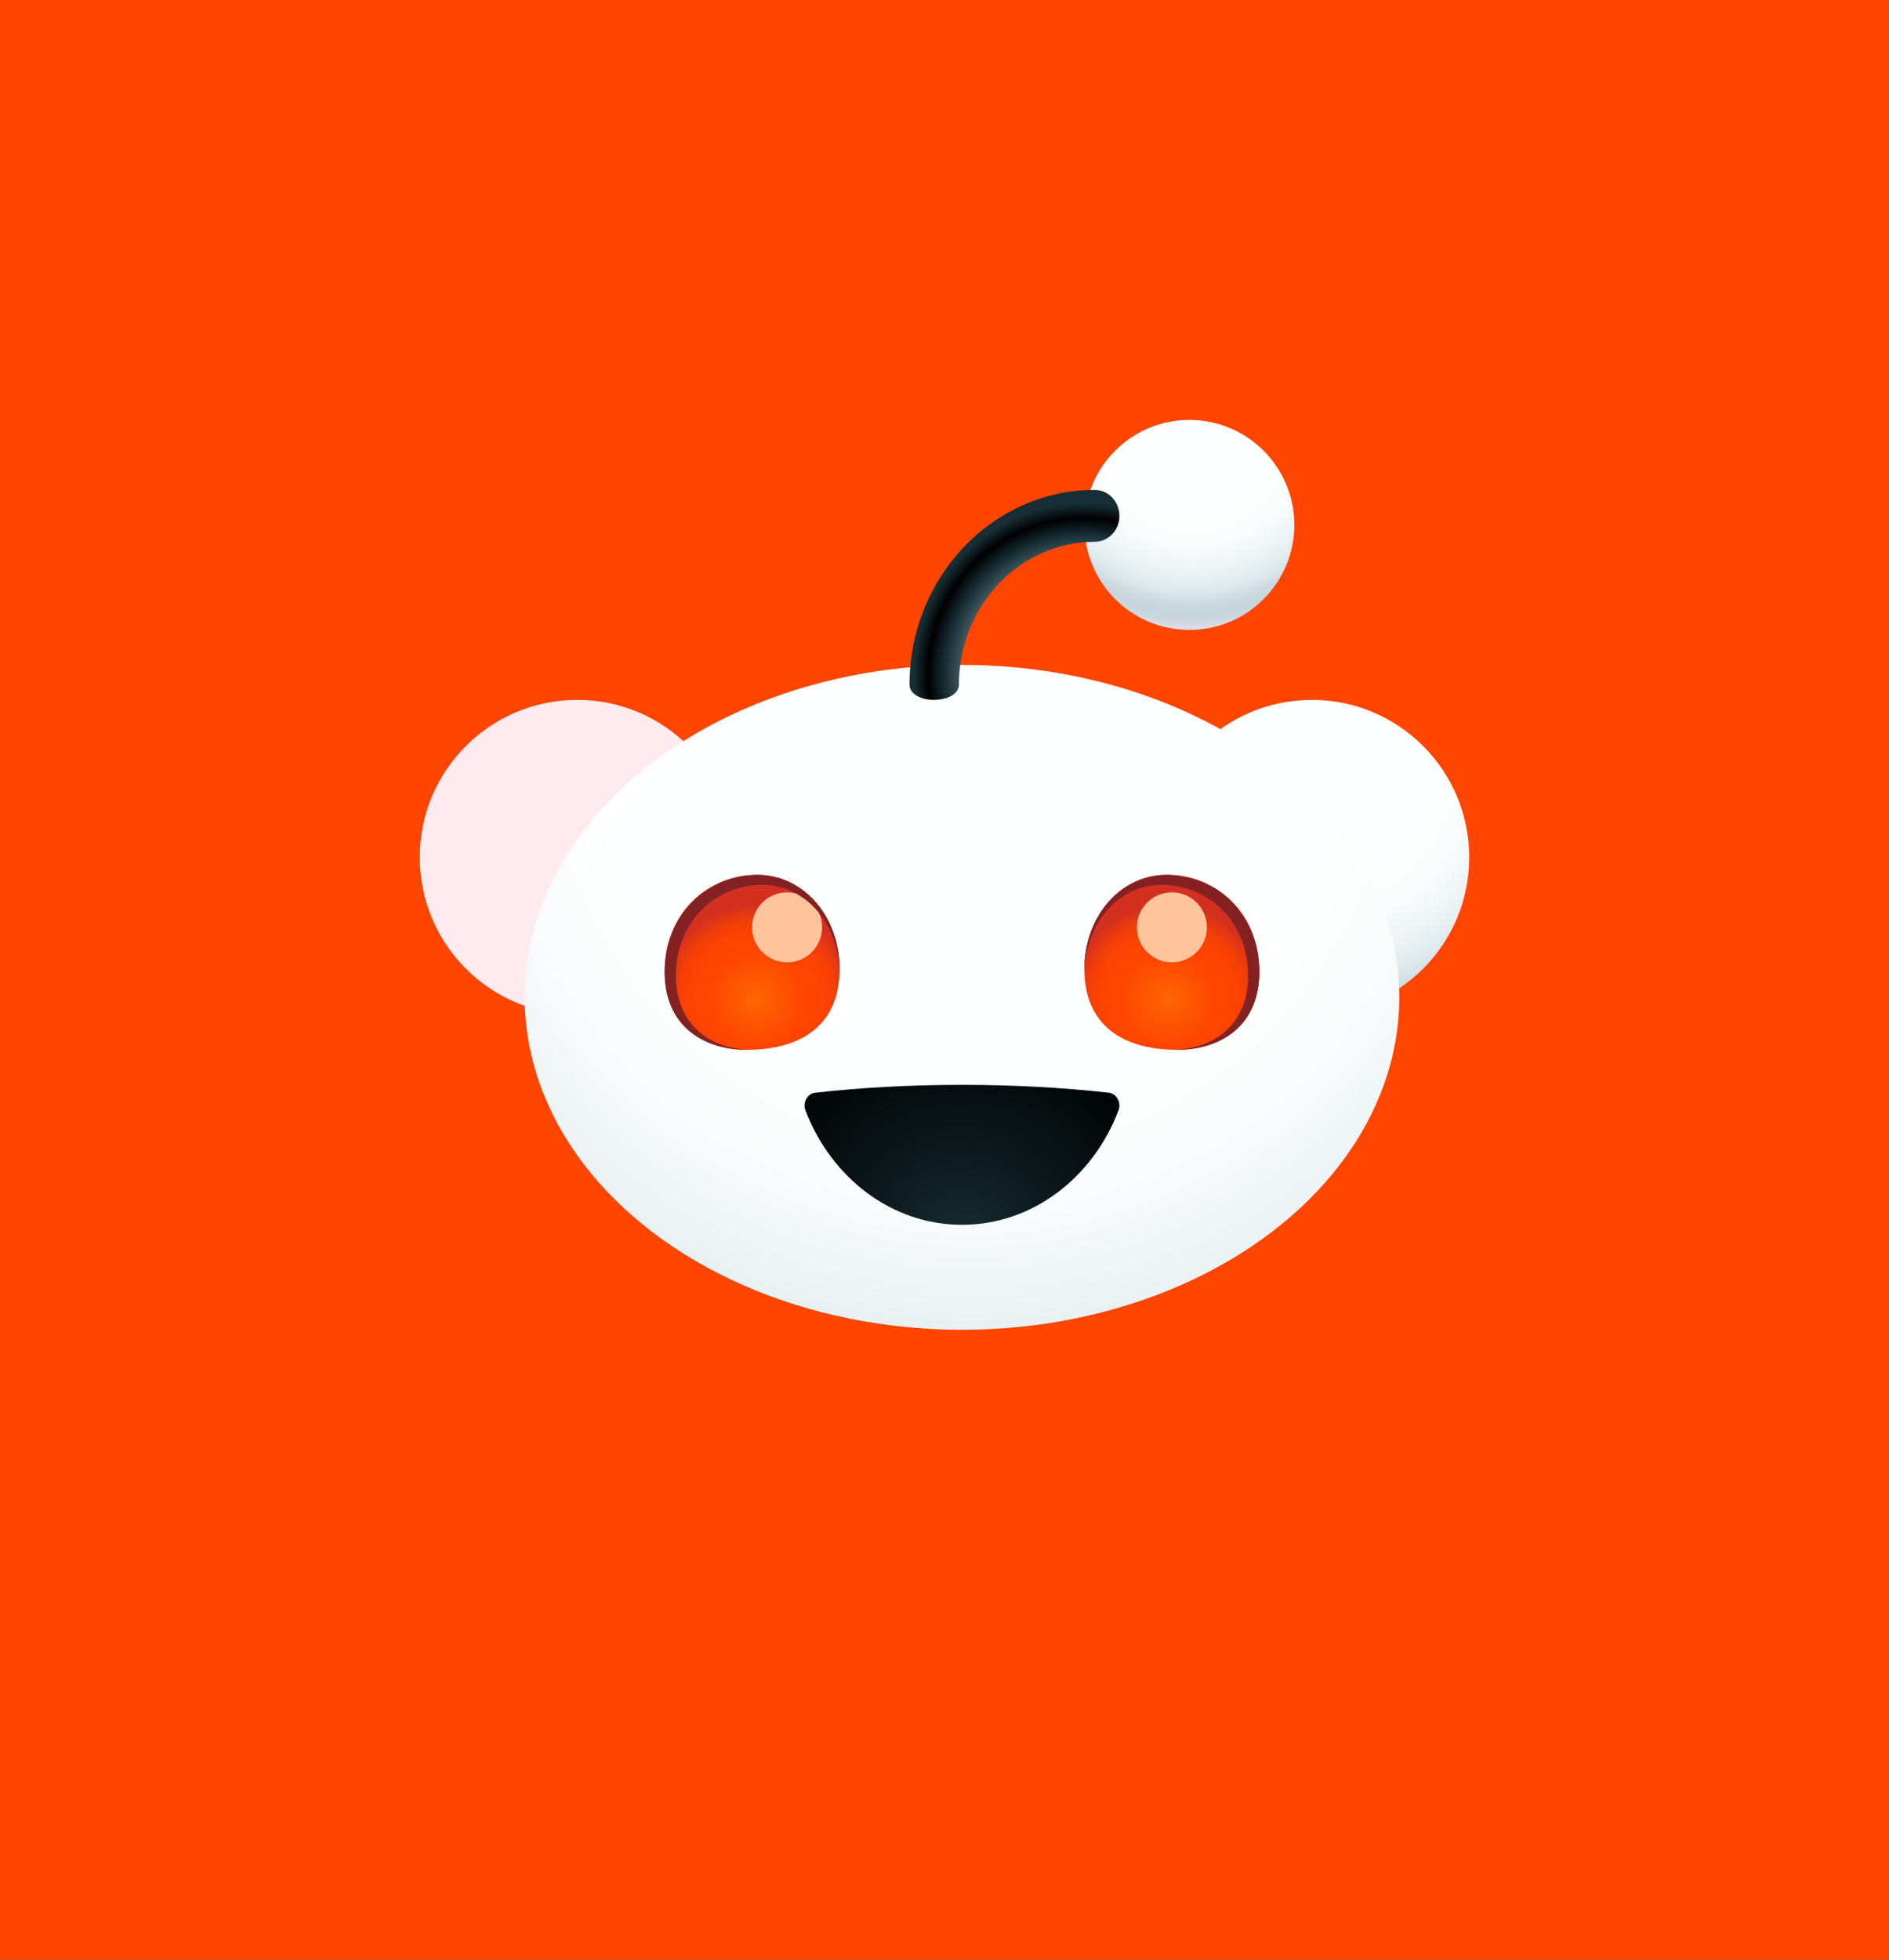
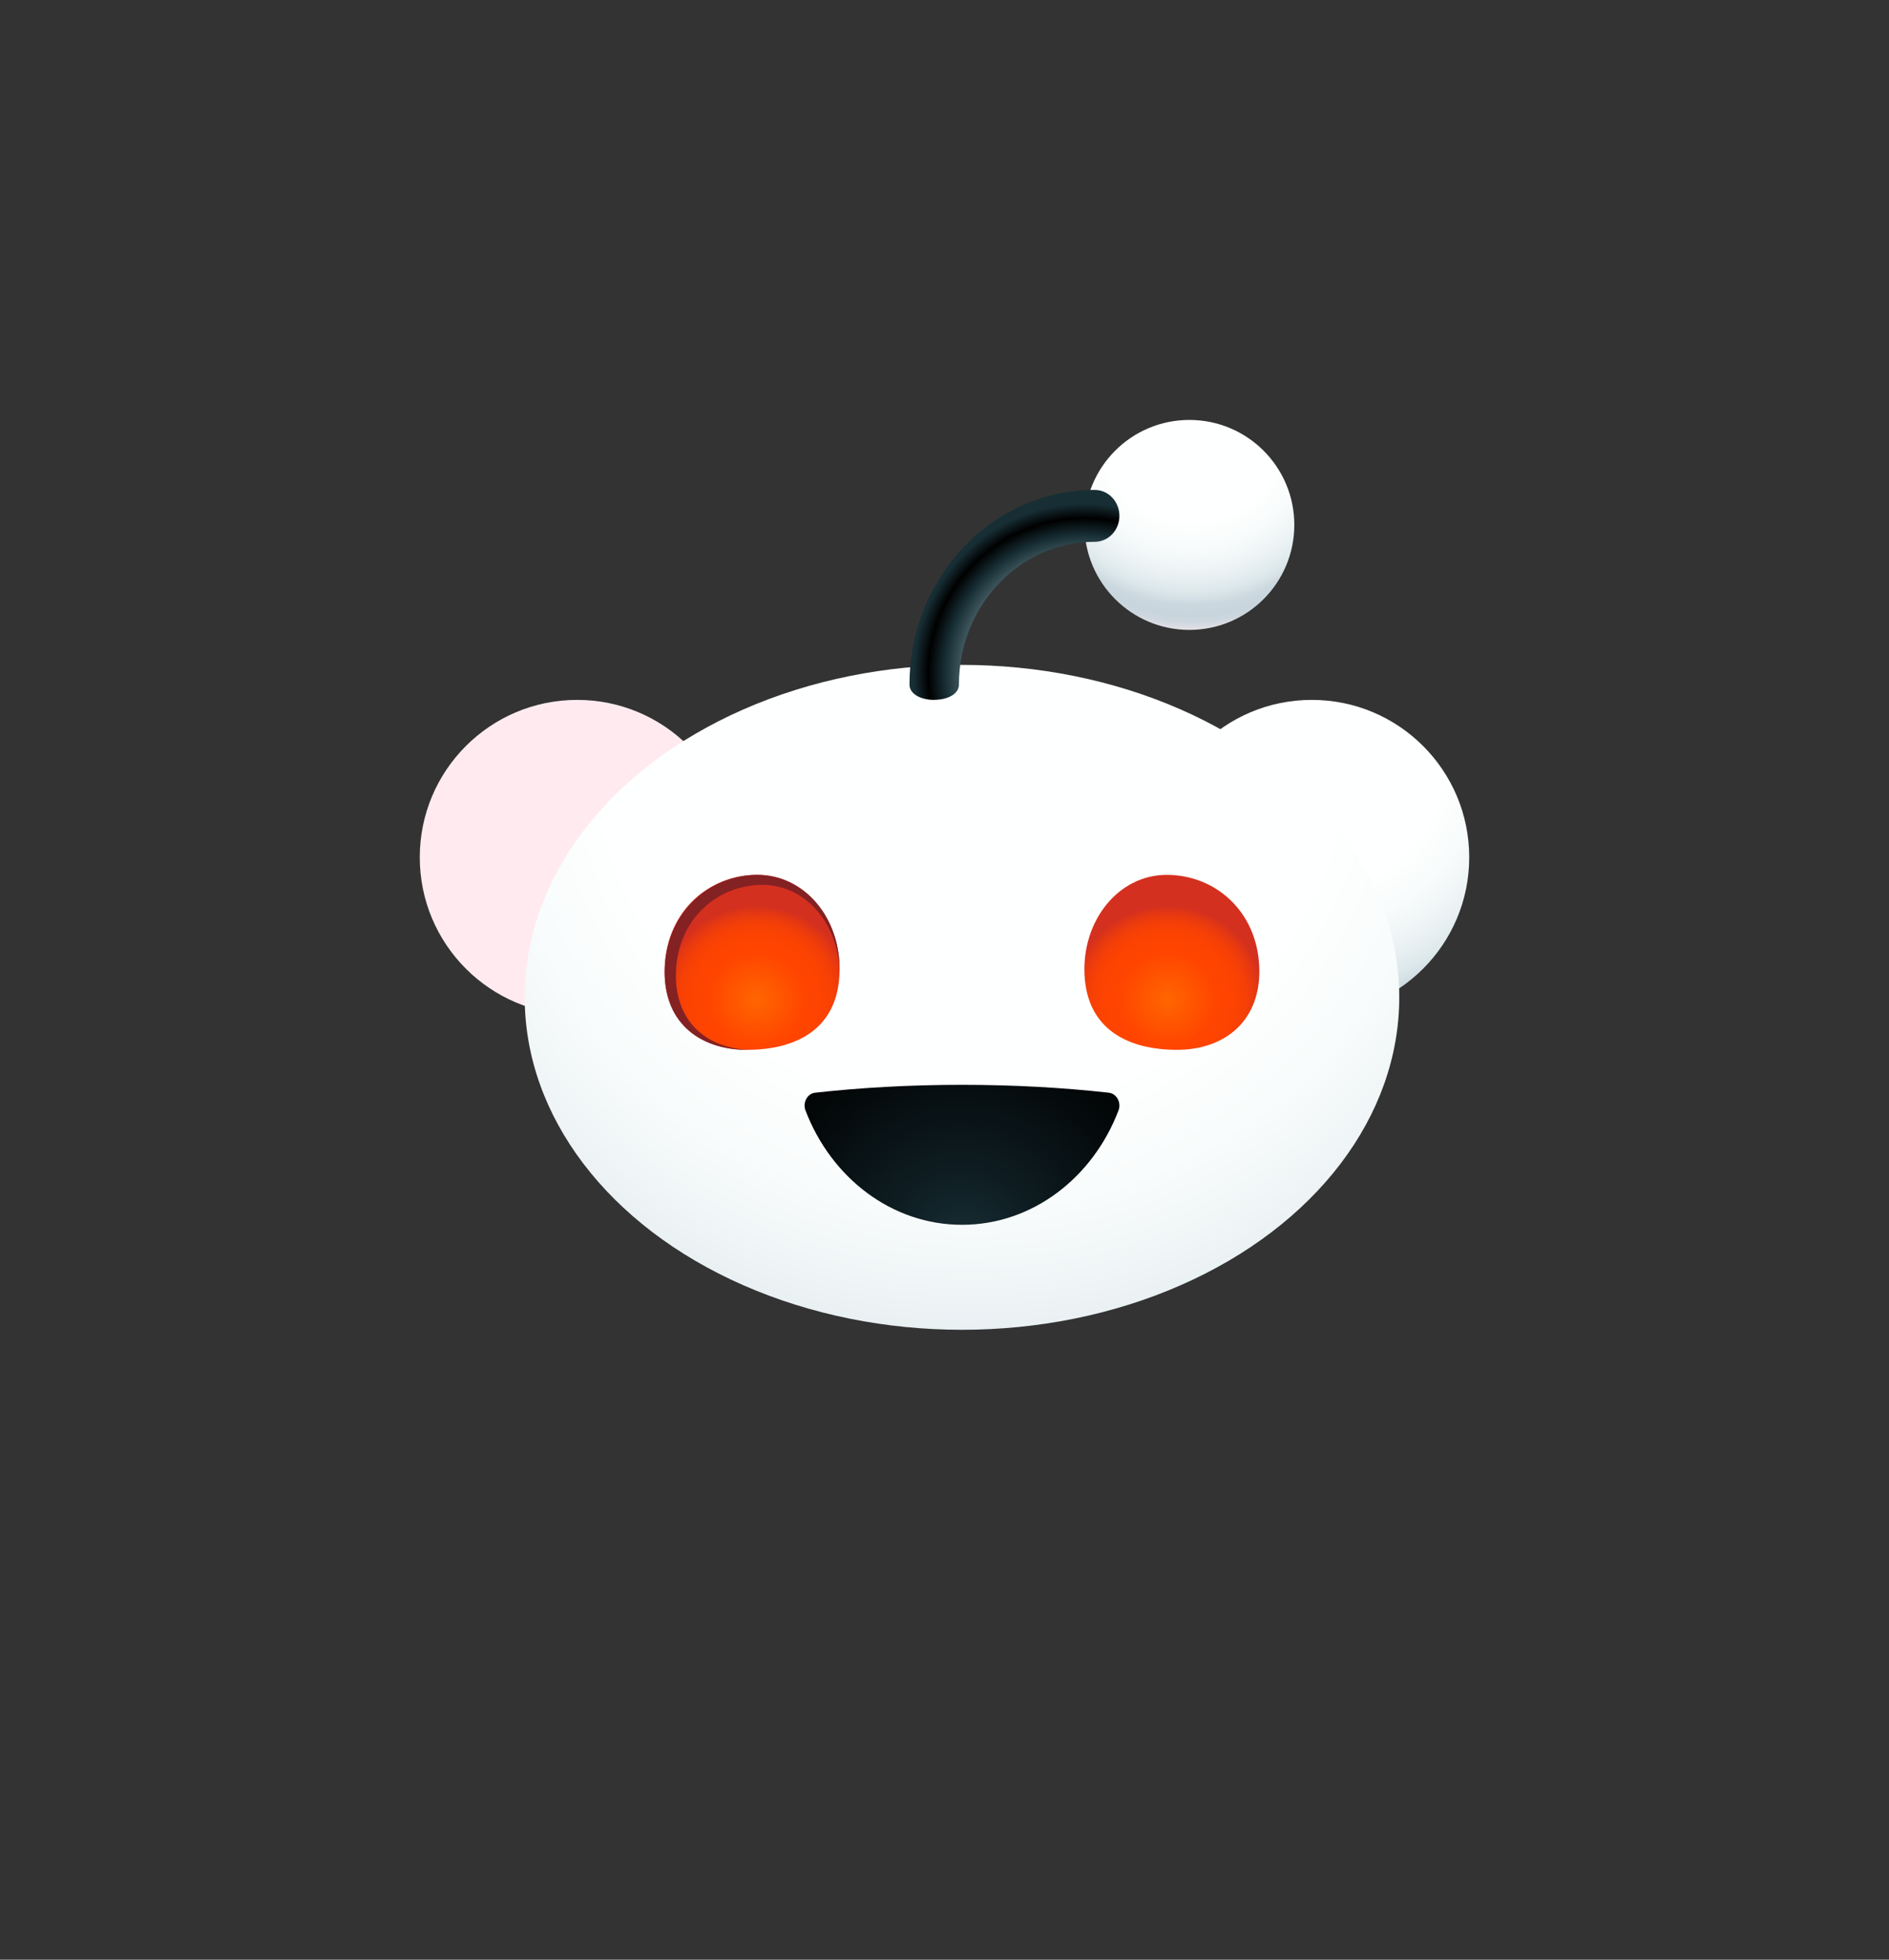
<svg xmlns="http://www.w3.org/2000/svg" width="54px" height="56px" viewBox="0 0 54 56" version="1.1">
  <rect x="0" y="0" width="54" height="56" fill="#333333" stroke="none" />
  <title>reddit</title>
  <defs>
    <radialGradient cx="51.051%" cy="19.995%" fx="51.051%" fy="19.995%" r="101.071%" id="radialGradient-1">
      <stop stop-color="#FEFFFF" offset="0%" />
      <stop stop-color="#FEFFFF" offset="40%" />
      <stop stop-color="#F9FCFC" offset="51%" />
      <stop stop-color="#EDF3F5" offset="62%" />
      <stop stop-color="#DEE9EC" offset="70%" />
      <stop stop-color="#D8E4E8" offset="72%" />
      <stop stop-color="#CCD8DF" offset="76%" />
      <stop stop-color="#C8D5DD" offset="80%" />
      <stop stop-color="#CCD6DE" offset="83%" />
      <stop stop-color="#D8DBE2" offset="85%" />
      <stop stop-color="#EDE3E9" offset="88%" />
      <stop stop-color="#FFEBEF" offset="90%" />
    </radialGradient>
    <radialGradient cx="51.051%" cy="-162.094%" fx="51.051%" fy="-162.094%" r="101.071%" id="radialGradient-2">
      <stop stop-color="#FEFFFF" offset="0%" />
      <stop stop-color="#FEFFFF" offset="40%" />
      <stop stop-color="#F9FCFC" offset="51%" />
      <stop stop-color="#EDF3F5" offset="62%" />
      <stop stop-color="#DEE9EC" offset="70%" />
      <stop stop-color="#D8E4E8" offset="72%" />
      <stop stop-color="#CCD8DF" offset="76%" />
      <stop stop-color="#C8D5DD" offset="80%" />
      <stop stop-color="#CCD6DE" offset="83%" />
      <stop stop-color="#D8DBE2" offset="85%" />
      <stop stop-color="#EDE3E9" offset="88%" />
      <stop stop-color="#FFEBEF" offset="90%" />
    </radialGradient>
    <radialGradient cx="51.076%" cy="10.031%" fx="51.076%" fy="10.031%" r="140.515%" gradientTransform="translate(0.511, 0.1), scale(0.76, 1), translate(-0.511, -0.1)" id="radialGradient-3">
      <stop stop-color="#FEFFFF" offset="0%" />
      <stop stop-color="#FEFFFF" offset="40%" />
      <stop stop-color="#F9FCFC" offset="51%" />
      <stop stop-color="#EDF3F5" offset="62%" />
      <stop stop-color="#DEE9EC" offset="70%" />
      <stop stop-color="#D8E4E8" offset="72%" />
      <stop stop-color="#CCD8DF" offset="76%" />
      <stop stop-color="#C8D5DD" offset="80%" />
      <stop stop-color="#CCD6DE" offset="83%" />
      <stop stop-color="#D8DBE2" offset="85%" />
      <stop stop-color="#EDE3E9" offset="88%" />
      <stop stop-color="#FFEBEF" offset="90%" />
    </radialGradient>
    <radialGradient cx="52.61%" cy="71.25%" fx="52.61%" fy="71.25%" r="53.613%" id="radialGradient-4">
      <stop stop-color="#FF6600" offset="0%" />
      <stop stop-color="#FF4500" offset="50%" />
      <stop stop-color="#FC4301" offset="70%" />
      <stop stop-color="#F43F07" offset="82%" />
      <stop stop-color="#E53812" offset="92%" />
      <stop stop-color="#D4301F" offset="100%" />
    </radialGradient>
    <radialGradient cx="47.733%" cy="71.25%" fx="47.733%" fy="71.25%" r="53.613%" id="radialGradient-5">
      <stop stop-color="#FF6600" offset="0%" />
      <stop stop-color="#FF4500" offset="50%" />
      <stop stop-color="#FC4301" offset="70%" />
      <stop stop-color="#F43F07" offset="82%" />
      <stop stop-color="#E53812" offset="92%" />
      <stop stop-color="#D4301F" offset="100%" />
    </radialGradient>
    <radialGradient cx="49.758%" cy="113.966%" fx="49.758%" fy="113.966%" r="190.69%" gradientTransform="translate(0.498, 1.14), scale(0.444, 1), translate(-0.498, -1.14)" id="radialGradient-6">
      <stop stop-color="#172E35" offset="0%" />
      <stop stop-color="#0E1C21" offset="29%" />
      <stop stop-color="#030708" offset="73%" />
      <stop stop-color="#000000" offset="100%" />
    </radialGradient>
    <radialGradient cx="51.091%" cy="3.529%" fx="51.091%" fy="3.529%" r="111.276%" id="radialGradient-7">
      <stop stop-color="#FEFFFF" offset="0%" />
      <stop stop-color="#FEFFFF" offset="40%" />
      <stop stop-color="#F9FCFC" offset="51%" />
      <stop stop-color="#EDF3F5" offset="62%" />
      <stop stop-color="#DEE9EC" offset="70%" />
      <stop stop-color="#D8E4E8" offset="72%" />
      <stop stop-color="#CCD8DF" offset="76%" />
      <stop stop-color="#C8D5DD" offset="80%" />
      <stop stop-color="#CCD6DE" offset="83%" />
      <stop stop-color="#D8DBE2" offset="85%" />
      <stop stop-color="#EDE3E9" offset="88%" />
      <stop stop-color="#FFEBEF" offset="90%" />
    </radialGradient>
    <radialGradient cx="83.197%" cy="87.736%" fx="83.197%" fy="87.736%" r="99.058%" id="radialGradient-8">
      <stop stop-color="#7A9299" offset="48%" />
      <stop stop-color="#172E35" offset="67%" />
      <stop stop-color="#000000" offset="75%" />
      <stop stop-color="#172E35" offset="82%" />
    </radialGradient>
  </defs>
  <g id="livefast-icons" stroke="none" stroke-width="1" fill="none" fill-rule="evenodd">
    <g id="reddit" fill-rule="nonzero">
-       <rect id="Rectangle" fill="#FF4500" transform="translate(27, 28) scale(-1, 1) translate(-27, -28)" x="0" y="0" width="54" height="56" />
      <g id="Group" transform="translate(12, 12)">
        <circle id="Oval" fill="url(#radialGradient-1)" cx="25.5" cy="12.5" r="4.5" />
        <circle id="Oval" fill="url(#radialGradient-2)" cx="4.5" cy="12.5" r="4.5" />
        <ellipse id="Oval" fill="url(#radialGradient-3)" cx="15.5" cy="16.5" rx="12.5" ry="9.5" />
        <path d="M11.996,15.868 C11.914,17.432 10.73,18 9.352,18 C7.973,18 6.923,17.151 7.004,15.587 C7.086,14.023 8.27,13 9.648,13 C11.027,13 12.077,14.306 11.996,15.869 L11.996,15.868 Z" id="Path" fill="url(#radialGradient-4)" />
        <path d="M19.004,15.868 C19.086,17.432 20.27,18 21.648,18 C23.027,18 24.077,17.151 23.996,15.587 C23.914,14.023 22.73,13 21.352,13 C19.973,13 18.923,14.306 19.004,15.869 L19.004,15.868 Z" id="Path" fill="url(#radialGradient-5)" />
-         <circle id="Oval" fill="#FFC49C" cx="10.5" cy="14.5" r="1" />
-         <circle id="Oval" fill="#FFC49C" cx="21.5" cy="14.5" r="1" />
        <path d="M15.5,19 C14.025,19 12.611,19.079 11.304,19.225 C11.08,19.249 10.939,19.504 11.026,19.732 C11.759,21.651 13.486,23 15.5,23 C17.514,23 19.243,21.651 19.974,19.732 C20.061,19.504 19.918,19.249 19.696,19.225 C18.388,19.079 16.975,19 15.5,19 L15.5,19 Z" id="Path" fill="url(#radialGradient-6)" />
        <circle id="Oval" fill="url(#radialGradient-7)" cx="22" cy="3" r="3" />
        <path d="M14.706,8 C14.315,8 14,7.829 14,7.565 C14,4.497 16.376,2 19.294,2 C19.685,2 20,2.332 20,2.742 C20,3.152 19.685,3.483 19.294,3.483 C17.154,3.483 15.413,5.313 15.413,7.563 C15.413,7.828 15.098,7.998 14.707,7.998 L14.706,8 Z" id="Path" fill="url(#radialGradient-8)" />
        <path d="M7.324,15.725 C7.4,14.25 8.51,13.286 9.799,13.286 C11.02,13.286 11.964,14.386 11.999,15.754 C12.032,14.225 10.999,13 9.649,13 C8.299,13 7.086,14.042 7.004,15.618 C6.923,17.194 7.974,18 9.353,18 C9.386,18 9.421,18 9.454,18 C8.198,17.972 7.25,17.175 7.326,15.726 L7.324,15.725 Z" id="Path" fill="#842123" />
-         <path d="M23.676,15.725 C23.6,14.25 22.49,13.286 21.201,13.286 C19.98,13.286 19.036,14.386 19.001,15.754 C18.968,14.225 20.001,13 21.351,13 C22.73,13 23.914,14.042 23.996,15.618 C24.077,17.194 23.026,18 21.647,18 C21.614,18 21.579,18 21.546,18 C22.802,17.972 23.75,17.175 23.674,15.726 L23.676,15.725 Z" id="Path" fill="#842123" />
      </g>
    </g>
  </g>
</svg>